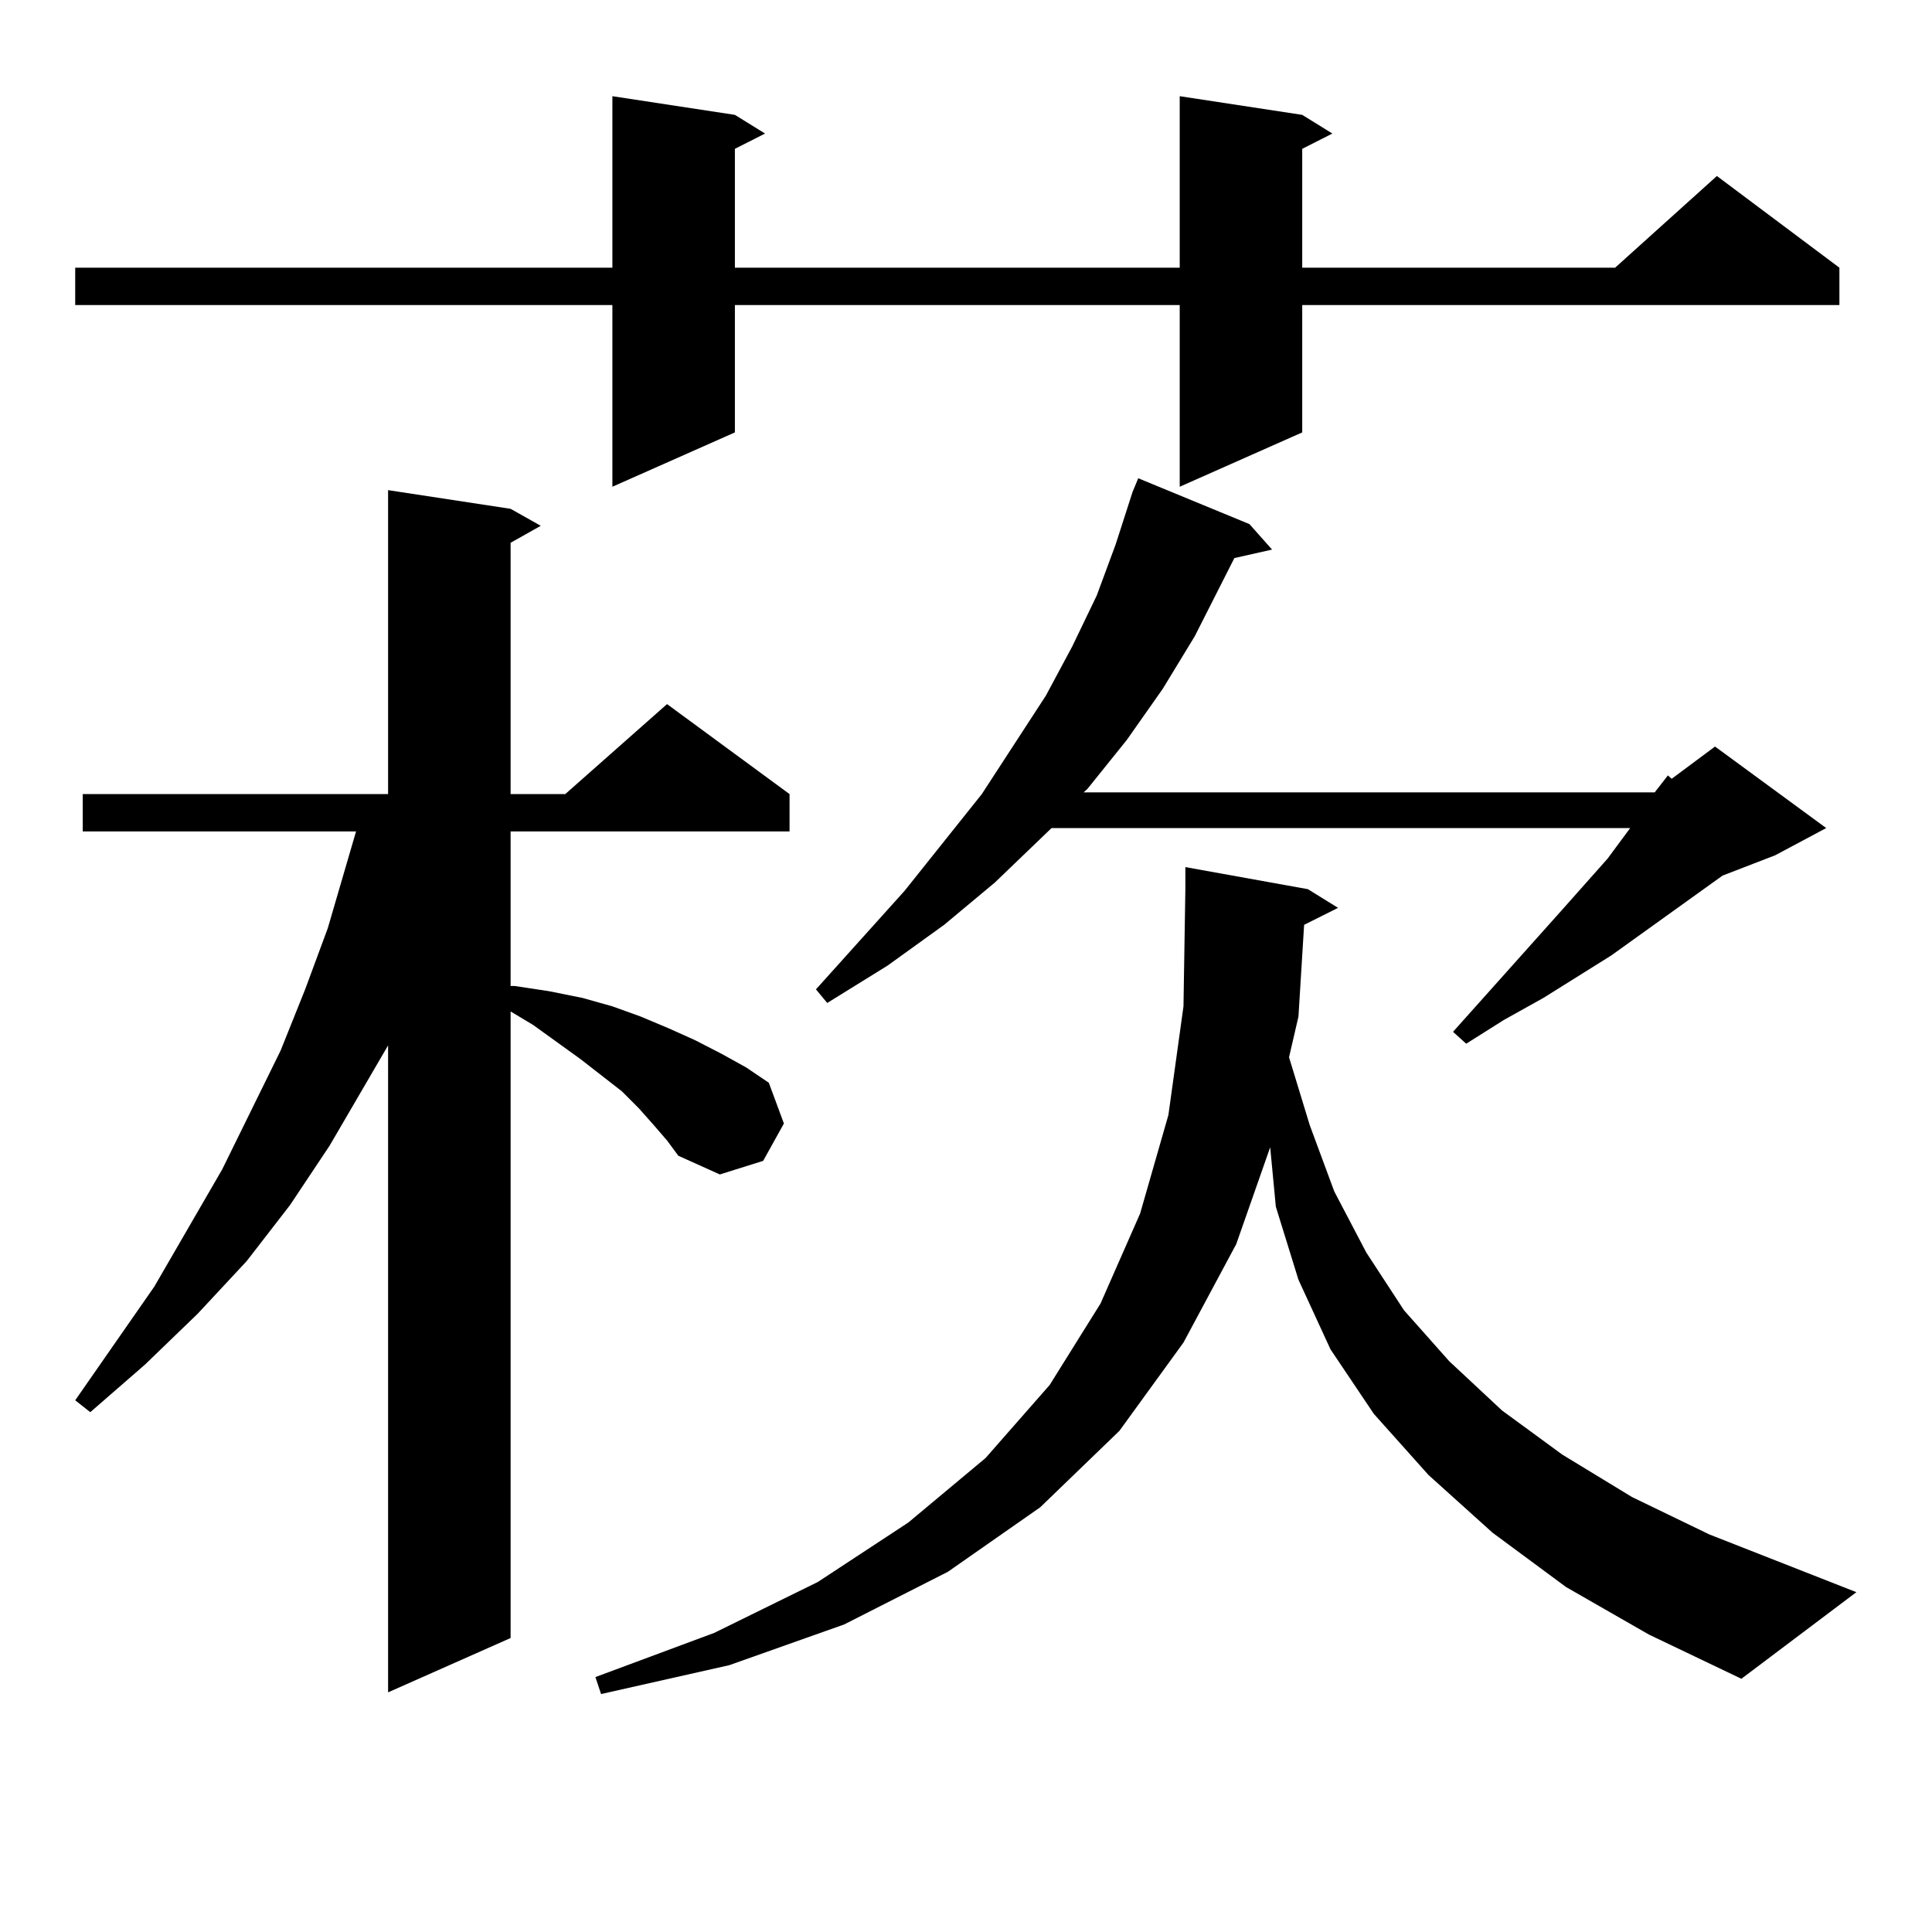
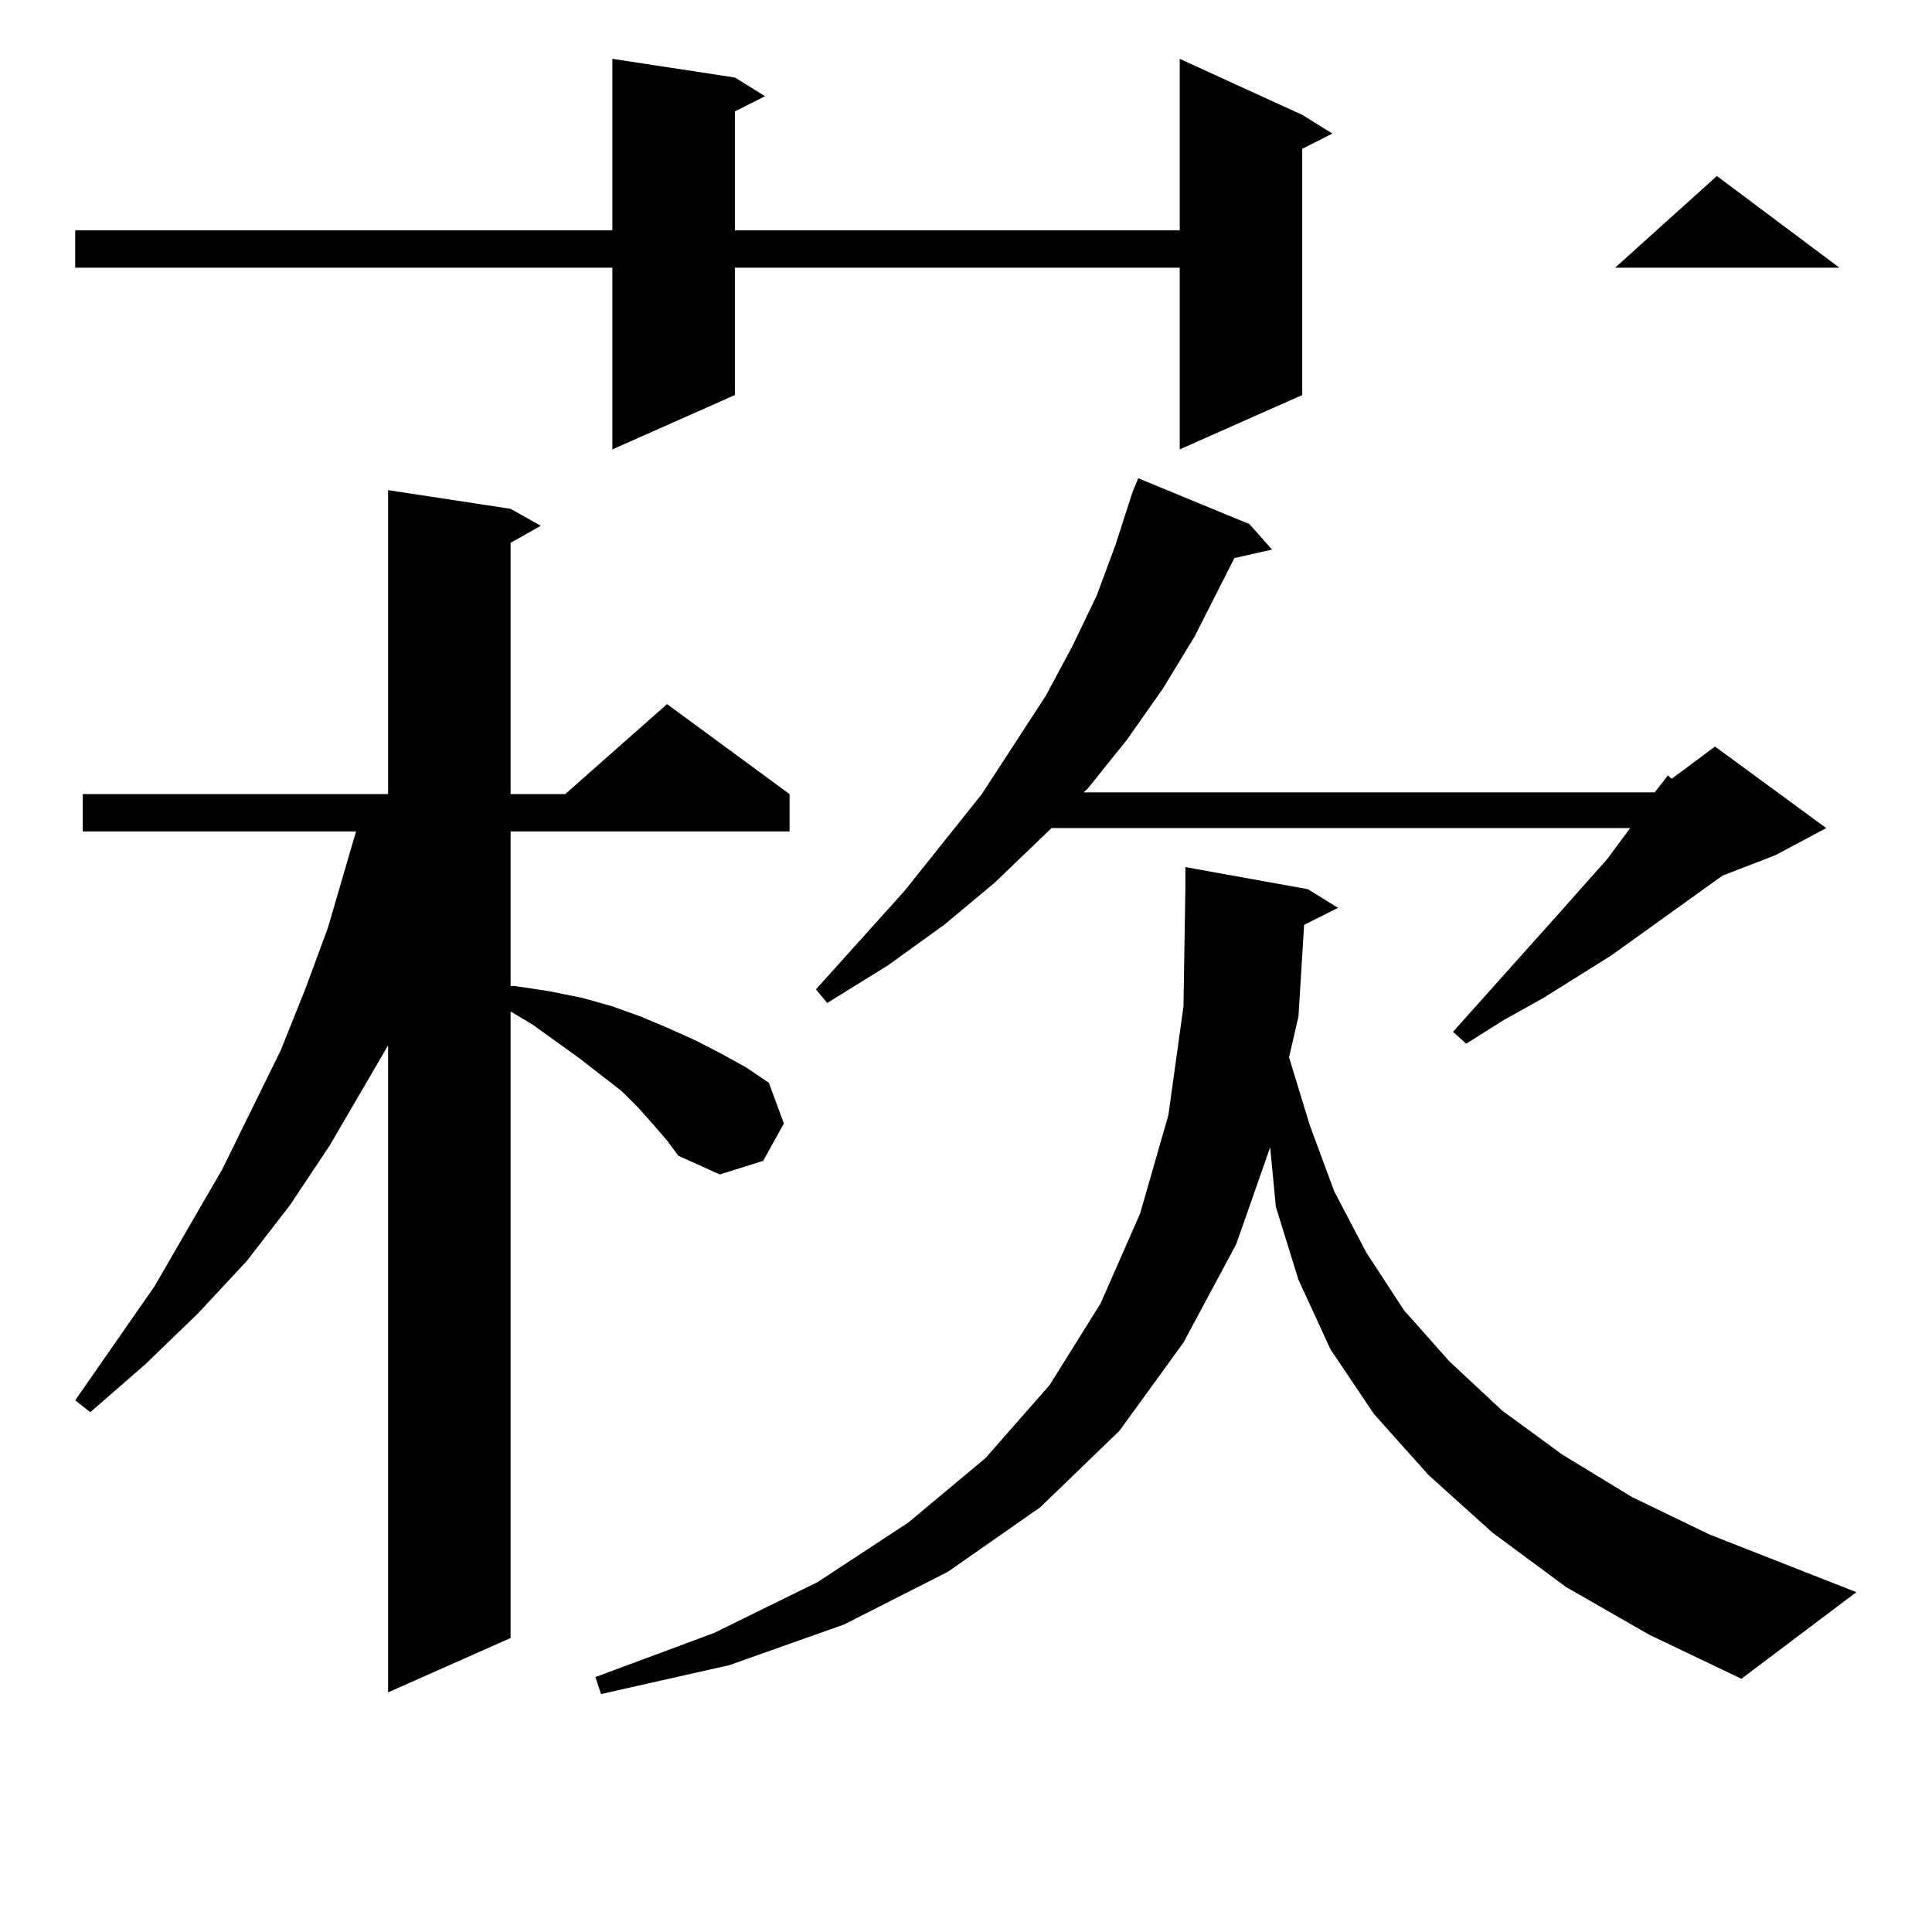
<svg xmlns="http://www.w3.org/2000/svg" version="1.1" id="图层_1" x="0px" y="0px" width="1000px" height="1000px" viewBox="0 0 1000 1000" enable-background="new 0 0 1000 1000" xml:space="preserve">
-   <path d="M674.032,59.457l15.609,9.668l-15.609,7.91v61.523h161.947l52.682-47.461l63.413,47.461v19.336H674.032v65.918  l-63.413,28.125v-94.043H380.381v65.918l-63.413,28.125v-94.043H38.926v-19.336h278.042v-88.77l63.413,9.668l15.609,9.668  l-15.609,7.91v61.523h230.238v-88.77L674.032,59.457z M338.431,582.406l-7.805-8.789l-8.78-8.789l-21.463-16.699l-24.39-17.578  l-11.707-7.031v324.316l-63.413,28.125V541.097l-30.243,51.855l-20.487,30.762l-22.438,29.004l-25.365,27.246l-27.316,26.367  L46.73,730.941l-7.805-6.152L79.9,665.902l35.121-60.645l30.243-61.523l12.683-31.641l11.707-31.641l9.756-33.398l4.878-16.699  H42.828v-19.336h158.045V253.695l63.413,9.668l15.609,8.789l-15.609,8.789v130.078h28.292l52.682-46.582l63.413,46.582v19.336  H264.286v79.98h1.951l17.561,2.637l17.561,3.516l15.609,4.395l14.634,5.273l14.634,6.152l13.658,6.152l13.658,7.031l12.683,7.031  l11.707,7.91l7.805,21.094l-10.731,19.336l-22.438,7.031l-21.463-9.668l-5.854-7.91L338.431,582.406z M675.008,478.695  l-2.927,47.461l-4.878,21.094l10.731,35.156l12.683,34.277l16.585,31.641l19.512,29.883l23.414,26.367l27.316,25.488l31.219,22.852  l36.097,21.973l39.999,19.336l76.096,29.883l-59.511,44.824l-47.804-22.852l-42.926-24.609l-38.048-28.125l-33.17-29.883  l-28.292-31.641l-22.438-33.398l-16.585-36.035l-11.707-37.793l-2.927-30.762l-17.561,50.098l-27.316,50.977l-33.17,45.703  l-40.975,39.551l-47.804,33.398l-53.657,27.246l-59.511,21.094l-66.34,14.941l-2.927-8.789l61.462-22.852l53.657-26.367  l46.828-30.762l39.999-33.398l33.17-37.793l26.341-42.188l20.487-46.582l14.634-50.977l7.805-56.25l0.976-60.645v-11.426  l63.413,11.426l15.609,9.668L675.008,478.695z M856.467,410.14l6.829-8.789l1.951,1.758l22.438-16.699l57.56,42.188l-26.341,14.063  l-27.316,10.547l-57.56,41.309l-35.121,21.973l-20.487,11.426l-19.512,12.305l-6.829-6.152l56.584-63.281l23.414-26.367  l11.707-15.82H544.279l-29.268,28.125l-26.341,21.973l-29.268,21.094l-31.219,19.336l-5.854-7.031l45.853-50.977l39.999-50.098  l33.17-50.977l13.658-25.488l12.683-26.367l9.756-26.367l8.78-27.246l2.927-7.031l57.56,23.73l11.707,13.184l-19.512,4.395  l-20.487,40.43l-16.585,27.246l-18.536,26.367l-20.487,25.488l-1.951,1.758H856.467z" />
+   <path d="M674.032,59.457l15.609,9.668l-15.609,7.91v61.523h161.947l52.682-47.461l63.413,47.461H674.032v65.918  l-63.413,28.125v-94.043H380.381v65.918l-63.413,28.125v-94.043H38.926v-19.336h278.042v-88.77l63.413,9.668l15.609,9.668  l-15.609,7.91v61.523h230.238v-88.77L674.032,59.457z M338.431,582.406l-7.805-8.789l-8.78-8.789l-21.463-16.699l-24.39-17.578  l-11.707-7.031v324.316l-63.413,28.125V541.097l-30.243,51.855l-20.487,30.762l-22.438,29.004l-25.365,27.246l-27.316,26.367  L46.73,730.941l-7.805-6.152L79.9,665.902l35.121-60.645l30.243-61.523l12.683-31.641l11.707-31.641l9.756-33.398l4.878-16.699  H42.828v-19.336h158.045V253.695l63.413,9.668l15.609,8.789l-15.609,8.789v130.078h28.292l52.682-46.582l63.413,46.582v19.336  H264.286v79.98h1.951l17.561,2.637l17.561,3.516l15.609,4.395l14.634,5.273l14.634,6.152l13.658,6.152l13.658,7.031l12.683,7.031  l11.707,7.91l7.805,21.094l-10.731,19.336l-22.438,7.031l-21.463-9.668l-5.854-7.91L338.431,582.406z M675.008,478.695  l-2.927,47.461l-4.878,21.094l10.731,35.156l12.683,34.277l16.585,31.641l19.512,29.883l23.414,26.367l27.316,25.488l31.219,22.852  l36.097,21.973l39.999,19.336l76.096,29.883l-59.511,44.824l-47.804-22.852l-42.926-24.609l-38.048-28.125l-33.17-29.883  l-28.292-31.641l-22.438-33.398l-16.585-36.035l-11.707-37.793l-2.927-30.762l-17.561,50.098l-27.316,50.977l-33.17,45.703  l-40.975,39.551l-47.804,33.398l-53.657,27.246l-59.511,21.094l-66.34,14.941l-2.927-8.789l61.462-22.852l53.657-26.367  l46.828-30.762l39.999-33.398l33.17-37.793l26.341-42.188l20.487-46.582l14.634-50.977l7.805-56.25l0.976-60.645v-11.426  l63.413,11.426l15.609,9.668L675.008,478.695z M856.467,410.14l6.829-8.789l1.951,1.758l22.438-16.699l57.56,42.188l-26.341,14.063  l-27.316,10.547l-57.56,41.309l-35.121,21.973l-20.487,11.426l-19.512,12.305l-6.829-6.152l56.584-63.281l23.414-26.367  l11.707-15.82H544.279l-29.268,28.125l-26.341,21.973l-29.268,21.094l-31.219,19.336l-5.854-7.031l45.853-50.977l39.999-50.098  l33.17-50.977l13.658-25.488l12.683-26.367l9.756-26.367l8.78-27.246l2.927-7.031l57.56,23.73l11.707,13.184l-19.512,4.395  l-20.487,40.43l-16.585,27.246l-18.536,26.367l-20.487,25.488l-1.951,1.758H856.467z" />
</svg>